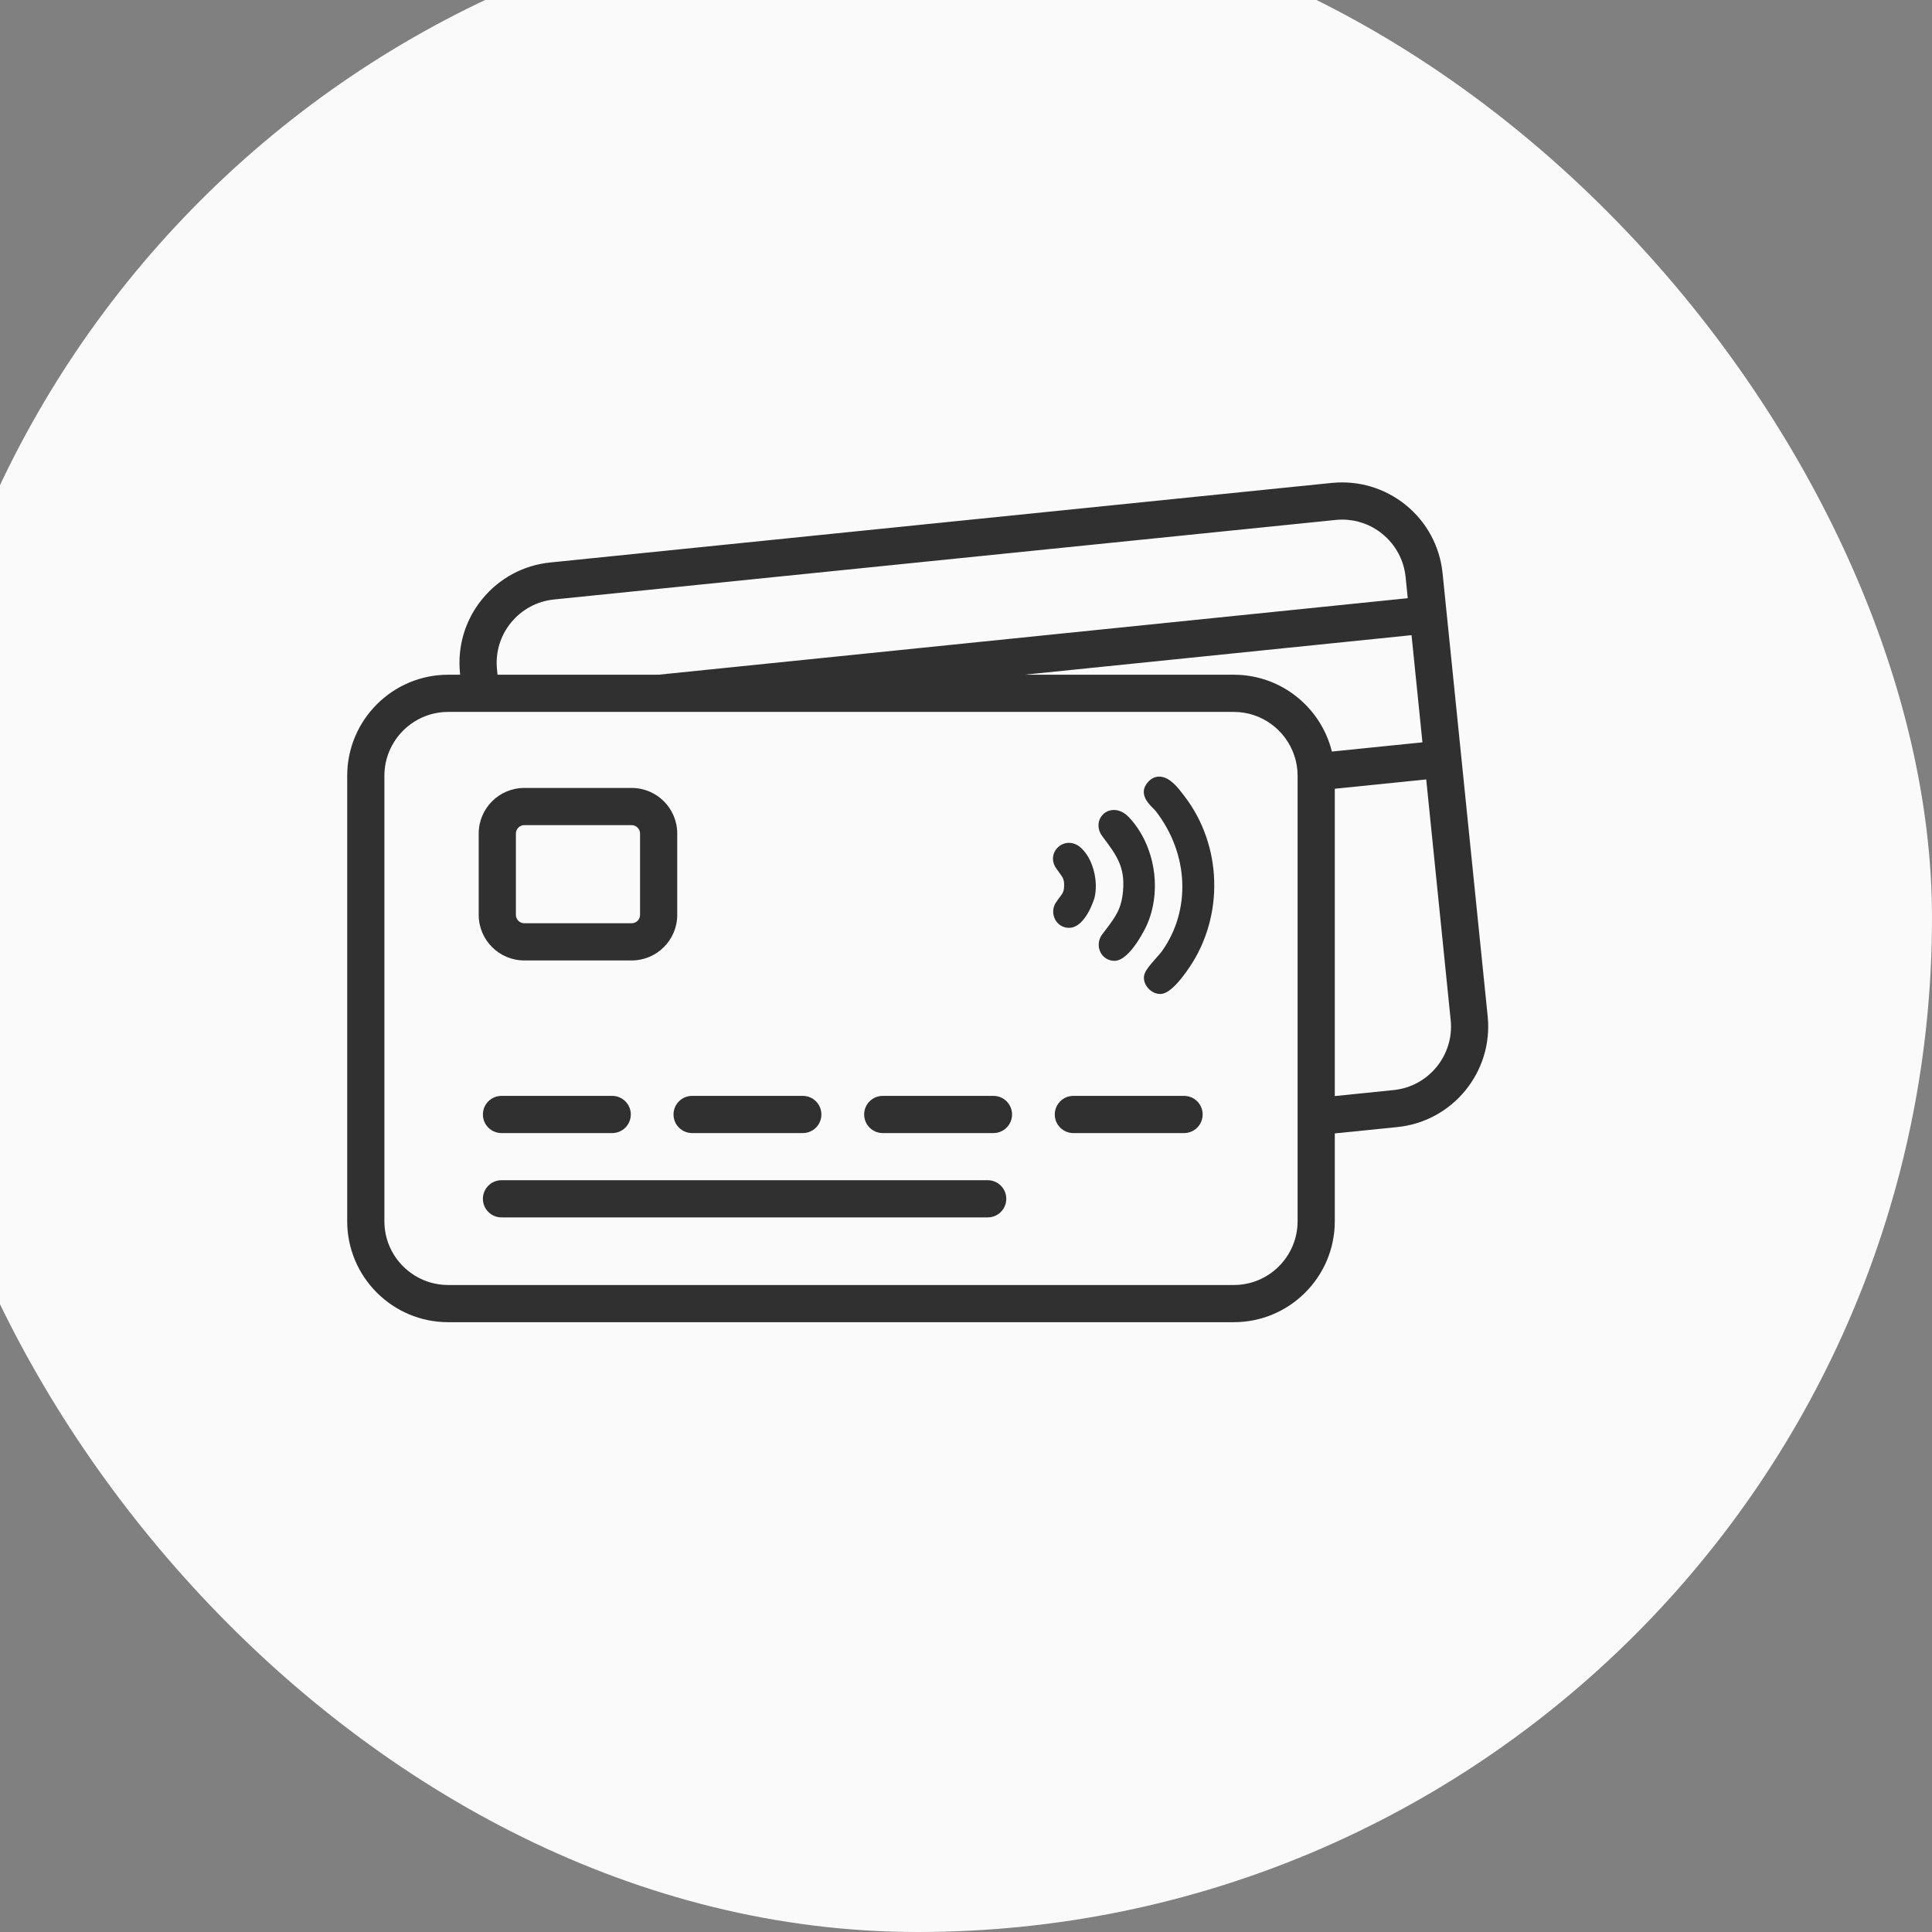
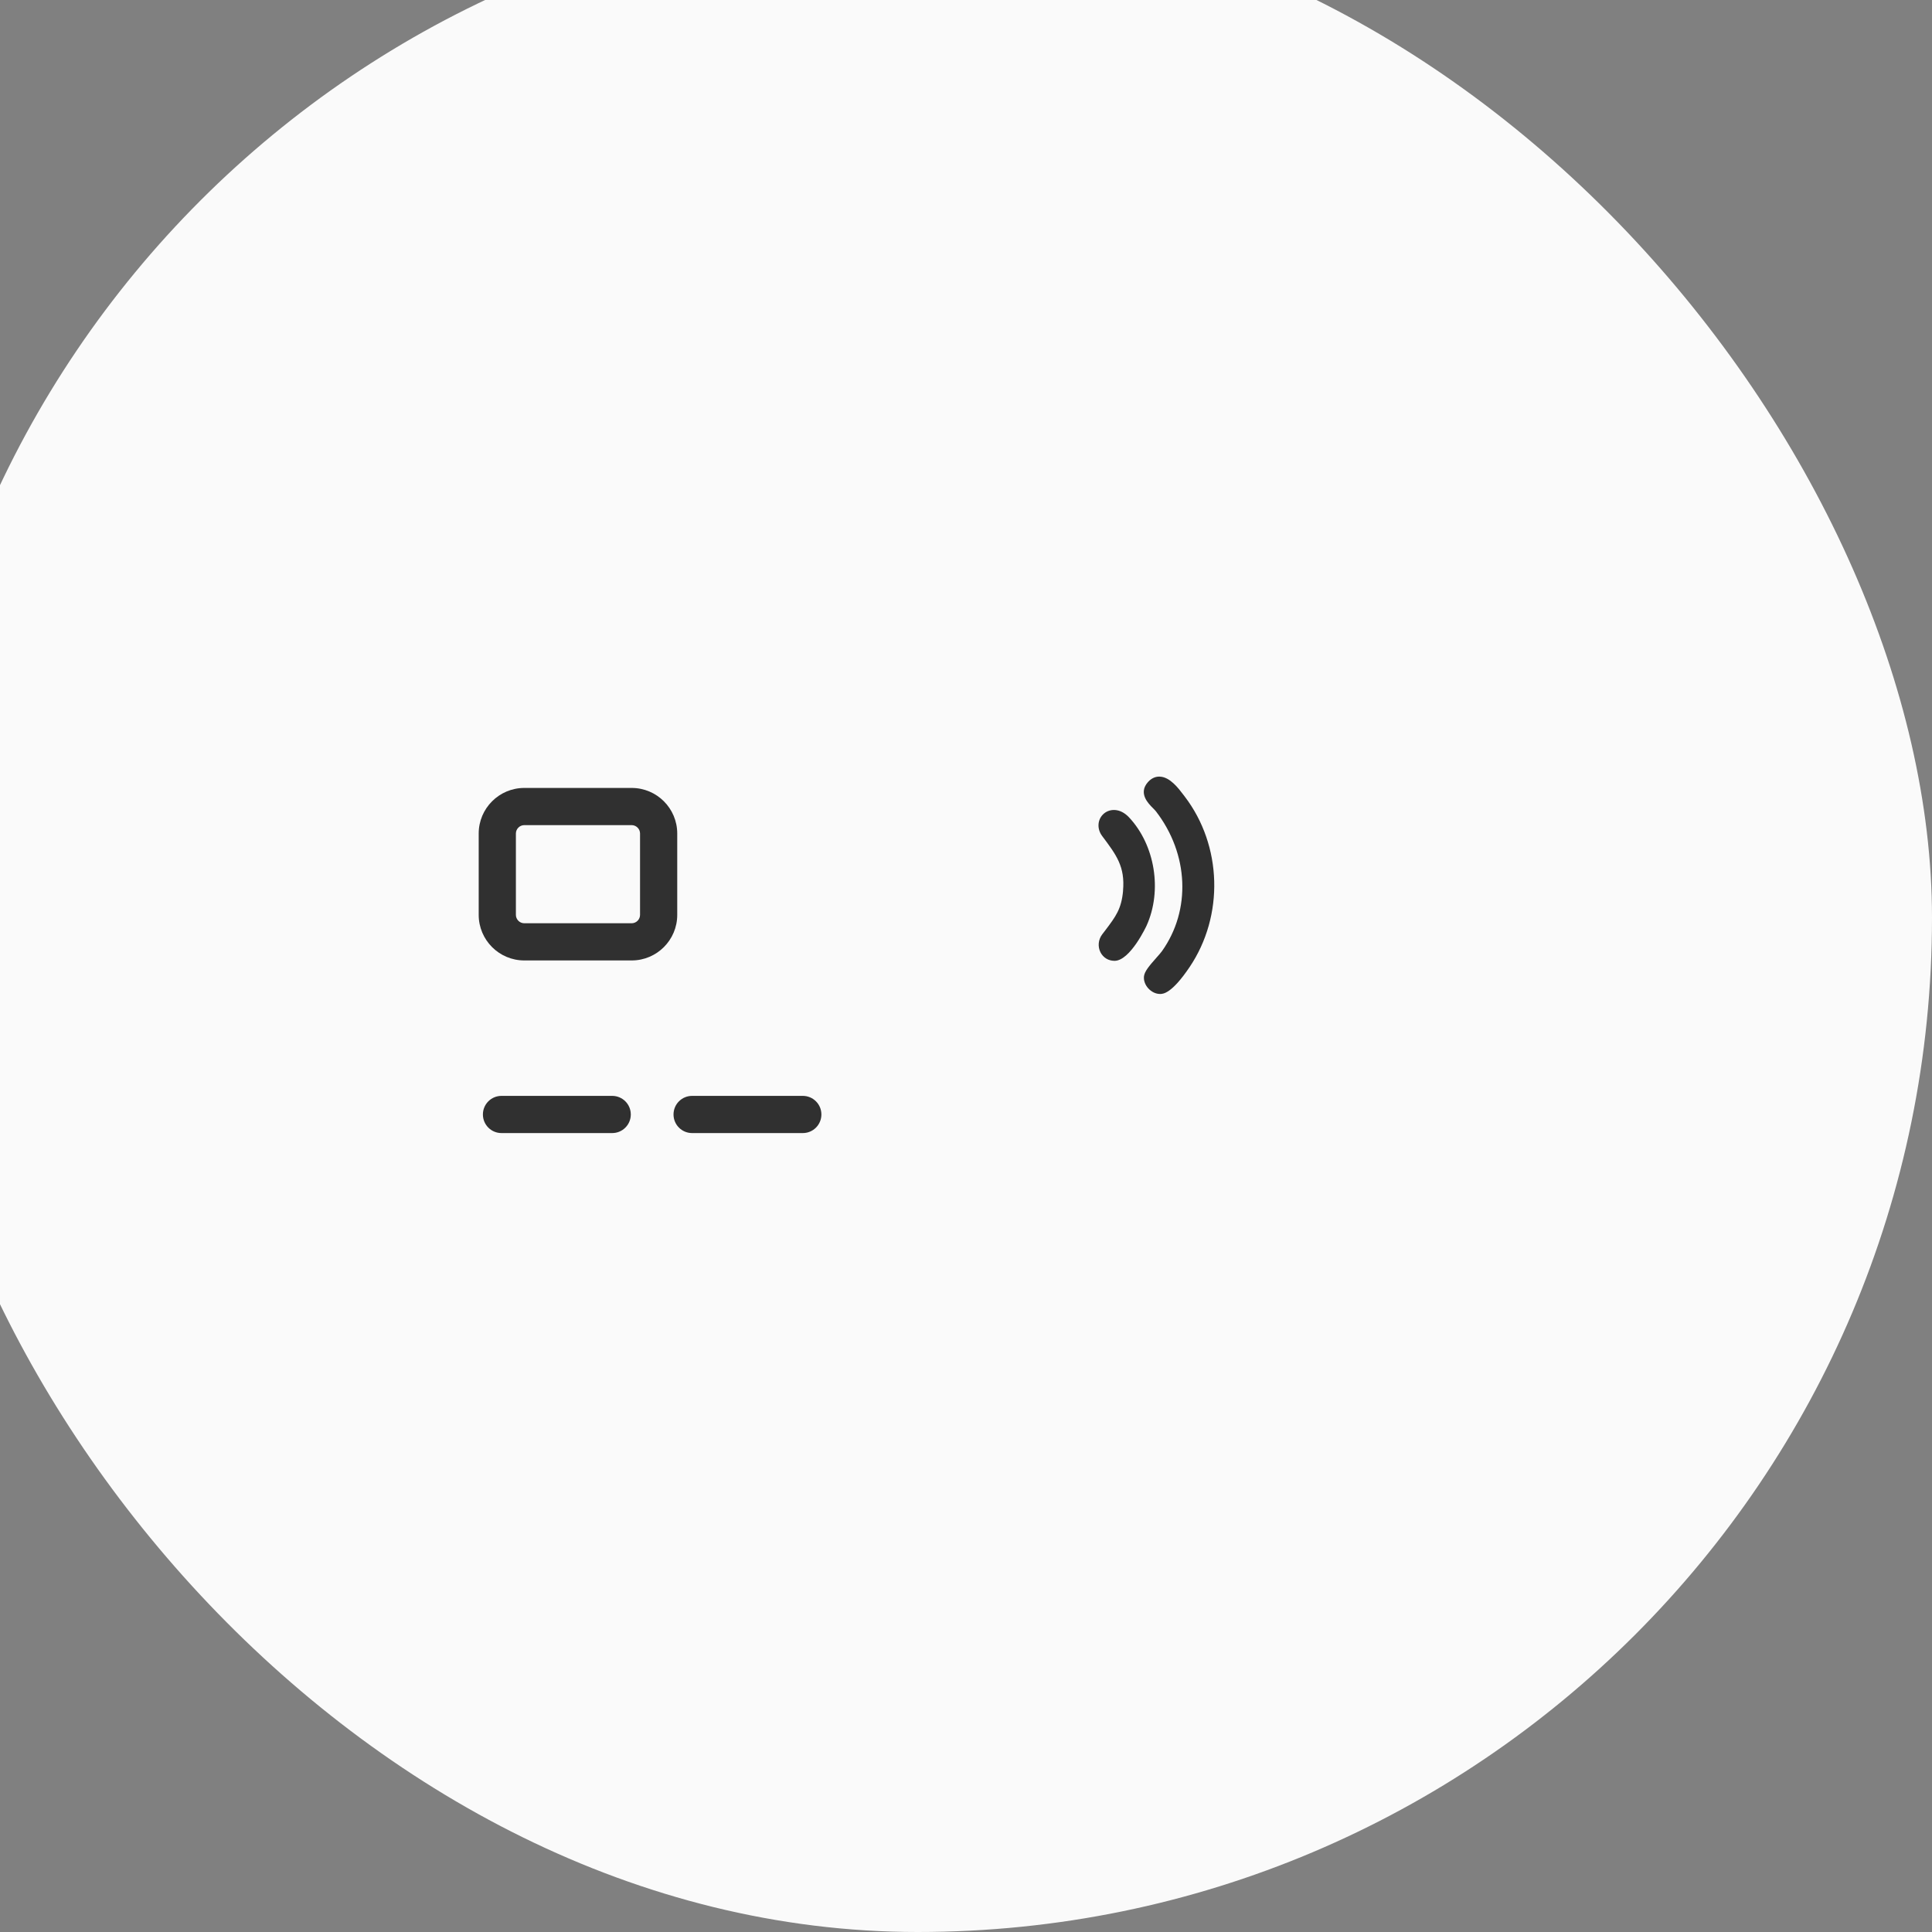
<svg xmlns="http://www.w3.org/2000/svg" width="80" height="80" viewBox="0 0 80 80" fill="none">
  <rect x="0" y="0" width="80" height="80" fill="#808080" stroke="none" />
  <rect x="-4" y="-4" width="84" height="84" rx="42" fill="#FAFAFA" />
-   <path d="M61.602 42.085L59.734 23.734C59.619 22.622 59.082 21.623 58.217 20.917C57.349 20.211 56.262 19.887 55.151 19.996L22.785 23.291C21.674 23.403 20.671 23.944 19.966 24.809C19.26 25.674 18.935 26.763 19.047 27.875L19.053 27.939H18.557C16.253 27.939 14.377 29.815 14.377 32.123V50.569C14.377 52.876 16.253 54.749 18.557 54.749H51.091C53.395 54.749 55.271 52.876 55.271 50.569V46.932L57.864 46.669C60.157 46.436 61.834 44.381 61.602 42.085ZM55.151 31.123C54.703 29.297 53.051 27.939 51.091 27.939H42.416L58.449 26.301L58.9 30.739L55.151 31.12V31.123ZM20.579 27.718C20.509 27.015 20.713 26.329 21.161 25.781C21.607 25.235 22.239 24.896 22.939 24.823L55.307 21.53C55.397 21.519 55.489 21.516 55.579 21.516C56.184 21.516 56.766 21.721 57.242 22.11C57.788 22.555 58.13 23.188 58.203 23.891L58.292 24.77L27.263 27.939H20.601L20.579 27.718ZM53.731 50.569C53.731 52.025 52.547 53.209 51.091 53.209H18.557C17.101 53.209 15.917 52.025 15.917 50.569V32.123C15.917 30.667 17.101 29.479 18.557 29.479H51.091C52.253 29.479 53.241 30.235 53.594 31.283C53.683 31.546 53.731 31.829 53.731 32.123V50.569ZM57.71 45.137L55.271 45.386V32.66L59.057 32.274L60.07 42.242C60.216 43.692 59.157 44.989 57.71 45.137Z" fill="#303030" />
  <path d="M20.766 45.378C20.34 45.378 19.996 45.722 19.996 46.148C19.996 46.574 20.34 46.918 20.766 46.918H25.35C25.775 46.918 26.12 46.574 26.12 46.148C26.12 45.722 25.775 45.378 25.35 45.378H20.766Z" fill="#303030" />
-   <path d="M40.898 48.87H20.766C20.34 48.87 19.996 49.214 19.996 49.64C19.996 50.065 20.34 50.41 20.766 50.41H40.898C41.324 50.41 41.668 50.065 41.668 49.64C41.668 49.214 41.324 48.87 40.898 48.87Z" fill="#303030" />
  <path d="M28.659 46.918H33.242C33.668 46.918 34.012 46.574 34.012 46.148C34.012 45.722 33.668 45.378 33.242 45.378H28.659C28.233 45.378 27.889 45.722 27.889 46.148C27.889 46.574 28.233 46.918 28.659 46.918Z" fill="#303030" />
-   <path d="M41.137 45.378H36.553C36.128 45.378 35.783 45.722 35.783 46.148C35.783 46.574 36.128 46.918 36.553 46.918H41.137C41.562 46.918 41.907 46.574 41.907 46.148C41.907 45.722 41.562 45.378 41.137 45.378Z" fill="#303030" />
-   <path d="M49.029 45.378H44.446C44.02 45.378 43.676 45.722 43.676 46.148C43.676 46.574 44.02 46.918 44.446 46.918H49.029C49.455 46.918 49.799 46.574 49.799 46.148C49.799 45.722 49.455 45.378 49.029 45.378Z" fill="#303030" />
  <path d="M21.709 39.77H26.156C27.198 39.77 28.043 38.924 28.043 37.883V34.514C28.043 33.473 27.198 32.627 26.156 32.627H21.709C20.668 32.627 19.822 33.473 19.822 34.514V37.883C19.822 38.924 20.668 39.77 21.709 39.77ZM21.362 34.514C21.362 34.324 21.519 34.167 21.709 34.167H26.156C26.346 34.167 26.503 34.324 26.503 34.514V37.883C26.503 38.073 26.346 38.23 26.156 38.23H21.709C21.519 38.23 21.362 38.073 21.362 37.883V34.514Z" fill="#303030" />
  <path d="M49.01 32.921C48.8 32.644 48.45 32.176 48.03 32.159C47.901 32.151 47.713 32.187 47.54 32.378C47.117 32.845 47.554 33.276 47.739 33.461C47.786 33.509 47.831 33.554 47.865 33.596C49.225 35.36 49.326 37.684 48.114 39.386C48.069 39.45 47.979 39.551 47.884 39.658C47.579 40.002 47.391 40.226 47.369 40.433C47.352 40.601 47.417 40.781 47.545 40.923C47.68 41.072 47.859 41.158 48.035 41.158H48.041C48.161 41.158 48.517 41.145 49.259 40.044C50.693 37.916 50.609 35.013 49.055 32.98L49.013 32.924L49.01 32.921Z" fill="#303030" />
  <path d="M46.504 36.885C46.437 37.636 46.202 37.947 45.774 38.515L45.639 38.691C45.477 38.907 45.449 39.19 45.566 39.428C45.678 39.652 45.897 39.786 46.149 39.786C46.801 39.786 47.473 38.339 47.479 38.325C48.134 36.871 47.826 34.987 46.748 33.842C46.378 33.45 45.953 33.486 45.715 33.685C45.443 33.912 45.41 34.312 45.636 34.615C46.23 35.407 46.591 35.886 46.502 36.885H46.504Z" fill="#303030" />
-   <path d="M43.721 37.373C43.584 37.583 43.573 37.854 43.693 38.078C43.808 38.291 44.023 38.42 44.264 38.42C44.953 38.42 45.314 37.202 45.317 37.188C45.485 36.566 45.295 35.575 44.743 35.091C44.466 34.847 44.091 34.836 43.828 35.066C43.573 35.287 43.528 35.645 43.721 35.936C43.774 36.015 43.825 36.082 43.87 36.146C44.01 36.334 44.066 36.41 44.063 36.67C44.06 36.916 44.004 36.989 43.872 37.163C43.825 37.224 43.774 37.294 43.721 37.376V37.373Z" fill="#303030" />
</svg>